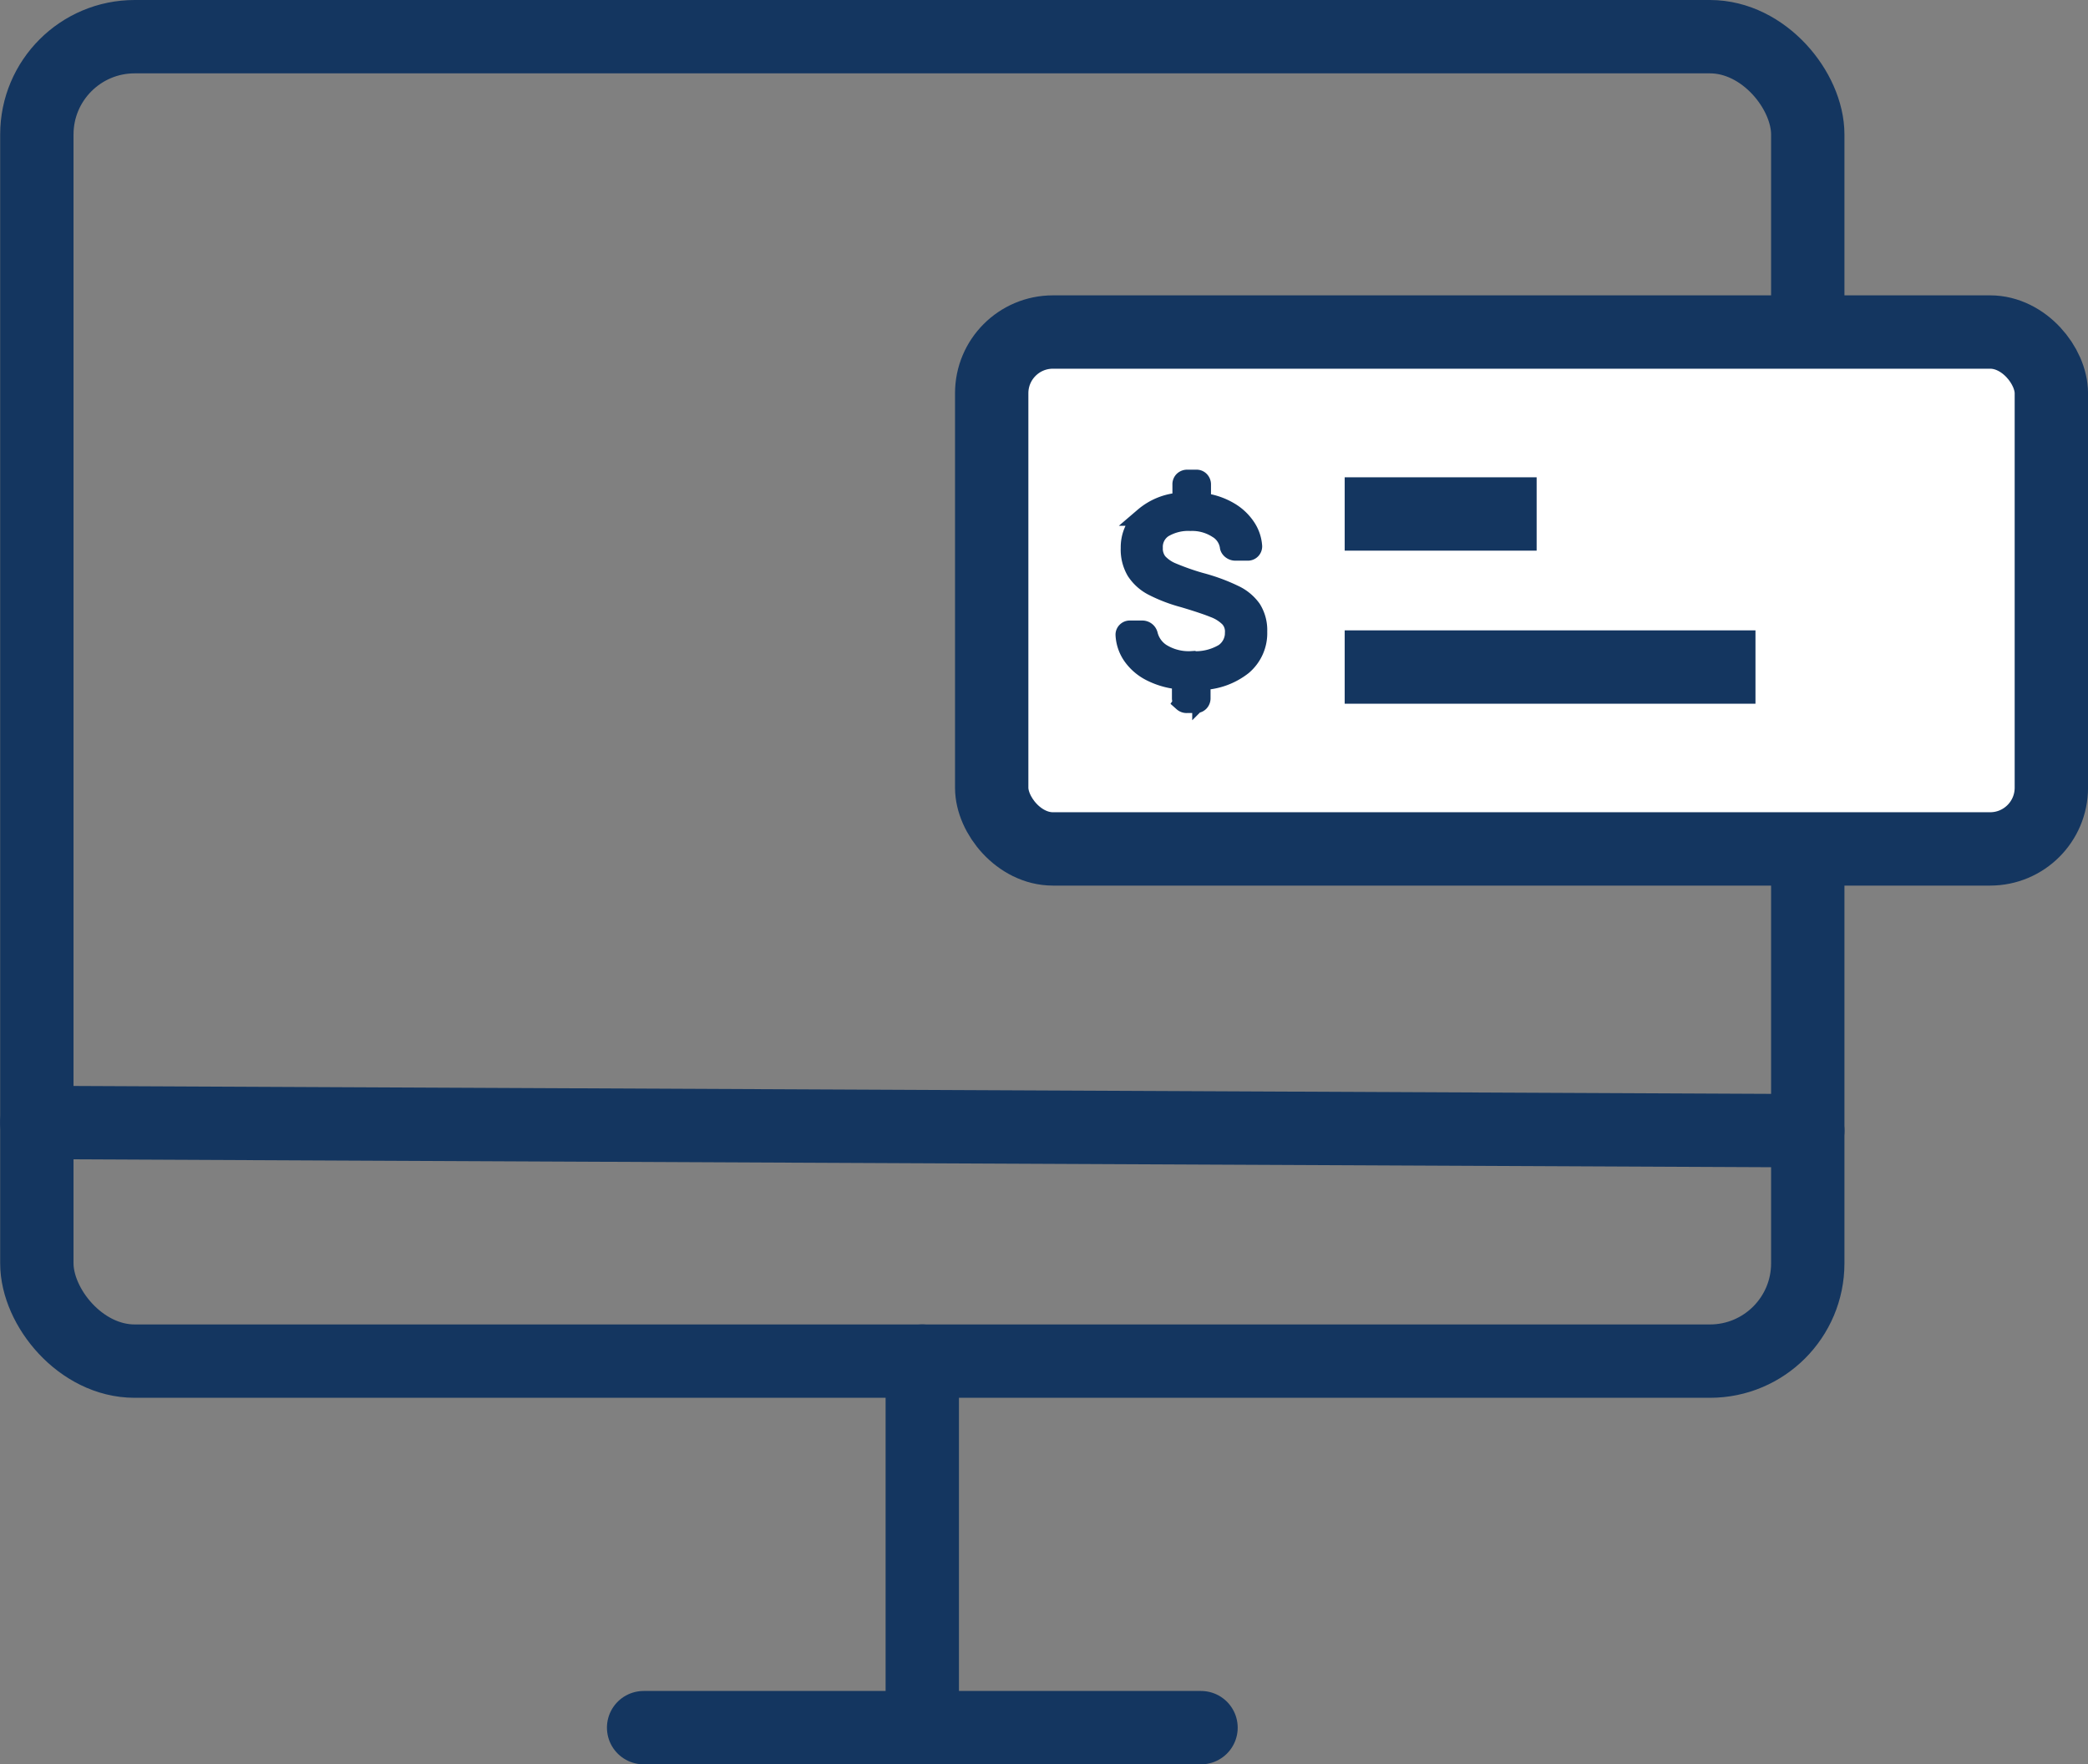
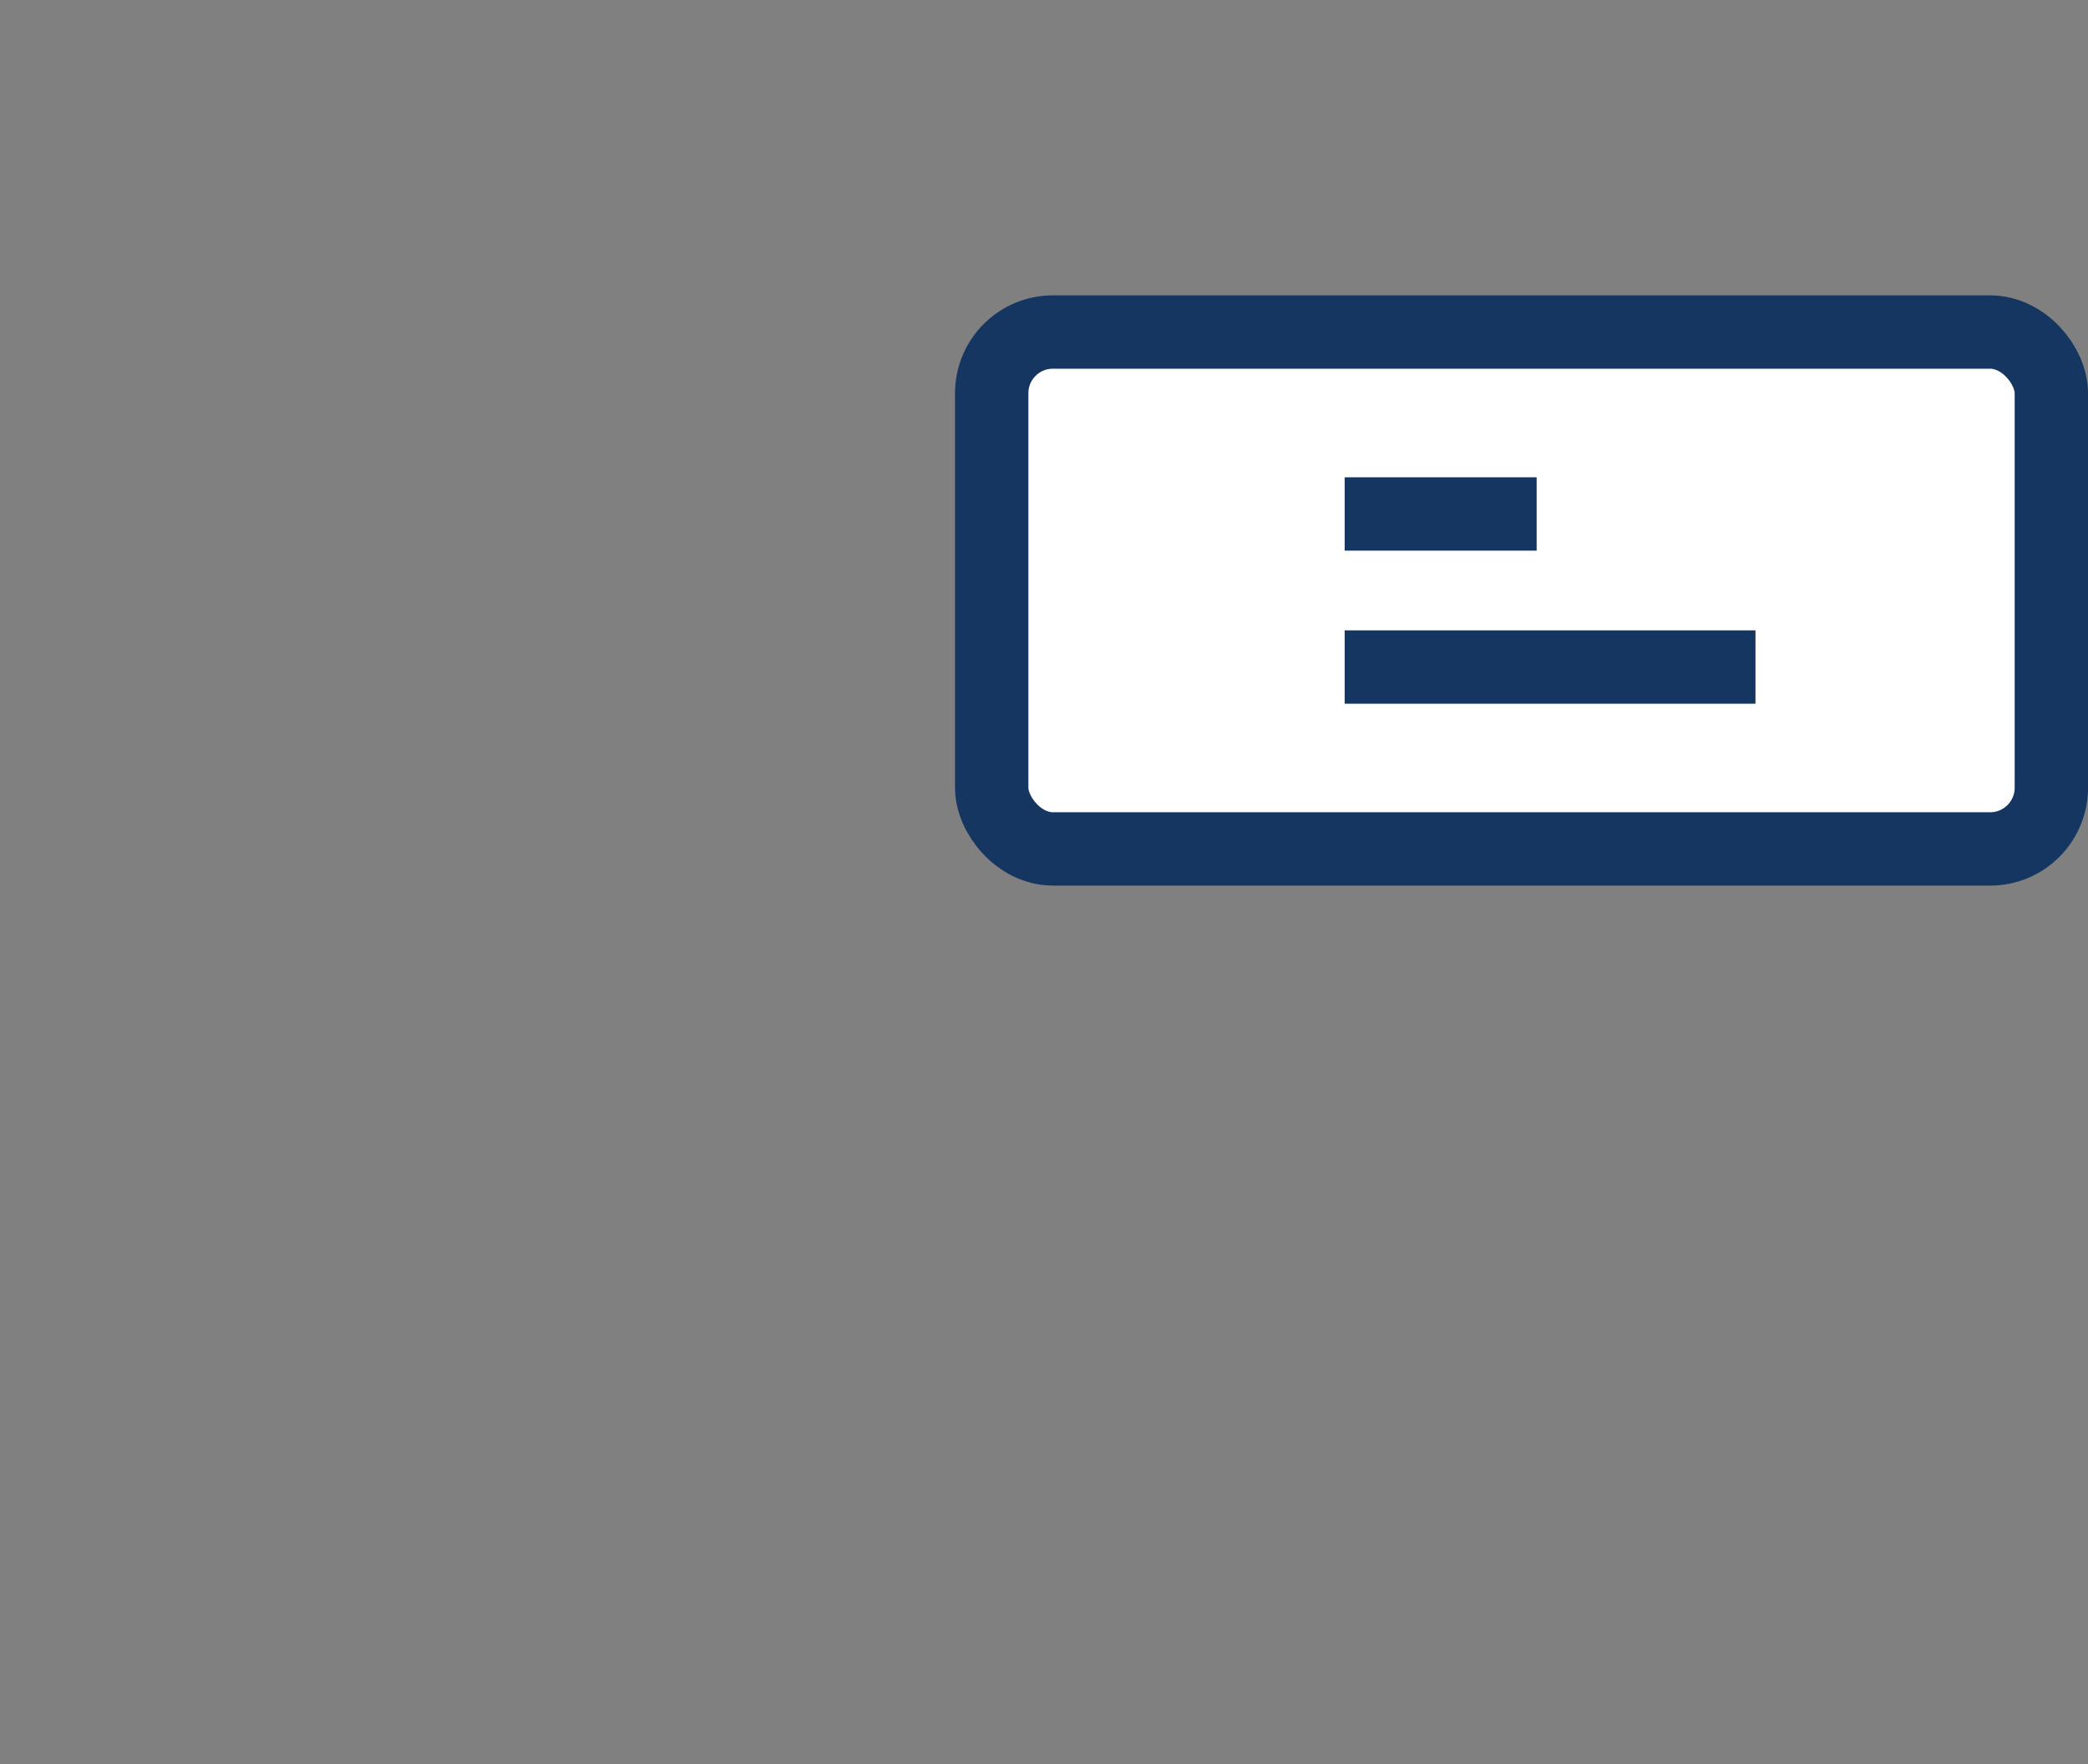
<svg xmlns="http://www.w3.org/2000/svg" width="85.396" height="72.157">
  <rect width="100%" height="100%" fill="#808080" stroke="none" />
  <style>.B{stroke:#143660}.C{stroke-miterlimit:10}.D{stroke-width:3}</style>
  <g fill="none" class="B C D">
-     <rect width="72.428" height="54.166" rx="4" x="1.507" y="1.5" />
-     <path d="M37.72 69.862V55.666m11.4 14.99H26.323M1.507 45.906l72.428.337" stroke-linecap="round" />
-   </g>
+     </g>
  <rect width="43.338" height="21.139" rx="2.503" fill="#fff" x="40.559" y="13.579" class="B C D" />
  <path d="M62.846 21.02h-7.85m16.8 6.26h-16.8" fill="none" class="B C D" />
-   <path d="M48.372 28.714c-.047-.045-.07-.11-.067-.174v-.715a3.21 3.21 0 0 1-1.23-.332 2.08 2.08 0 0 1-.787-.674c-.175-.255-.276-.554-.29-.863a.2.2 0 0 1 .061-.143c.04-.04.096-.063.154-.06h.5c.124-.003.234.08.265.2.075.305.263.57.526.74.372.23.805.338 1.24.31a2.24 2.24 0 0 0 1.3-.306c.28-.19.44-.51.43-.848a.81.81 0 0 0-.209-.572 1.73 1.73 0 0 0-.623-.393q-.414-.168-1.24-.414a6.3 6.3 0 0 1-1.256-.48c-.284-.145-.525-.362-.7-.628-.167-.286-.248-.614-.235-.945-.01-.5.196-.96.562-1.287a2.56 2.56 0 0 1 1.552-.612v-.7c-.004-.065.02-.13.067-.174a.24.24 0 0 1 .168-.061h.368a.21.21 0 0 1 .163.067c.042.046.064.106.062.168v.715a2.81 2.81 0 0 1 1.123.368 2.1 2.1 0 0 1 .71.669 1.6 1.6 0 0 1 .26.771.21.21 0 0 1-.214.214h-.51a.28.28 0 0 1-.158-.051c-.053-.035-.1-.1-.1-.153-.047-.303-.227-.57-.5-.725a1.89 1.89 0 0 0-1.073-.286c-.385-.02-.768.075-1.1.27a.9.9 0 0 0-.408.8c-.01.2.057.417.188.582a1.6 1.6 0 0 0 .583.4c.372.155.752.29 1.14.4.47.124.927.288 1.368.5.298.134.555.343.746.608a1.64 1.64 0 0 1 .245.934c.02.537-.21 1.052-.618 1.4-.483.38-1.075.595-1.7.612v.705a.24.24 0 0 1-.062.169c-.042.045-.102.07-.163.066h-.368c-.065.004-.128-.02-.176-.063z" fill="#143660" stroke-width=".75" class="B C" />
</svg>